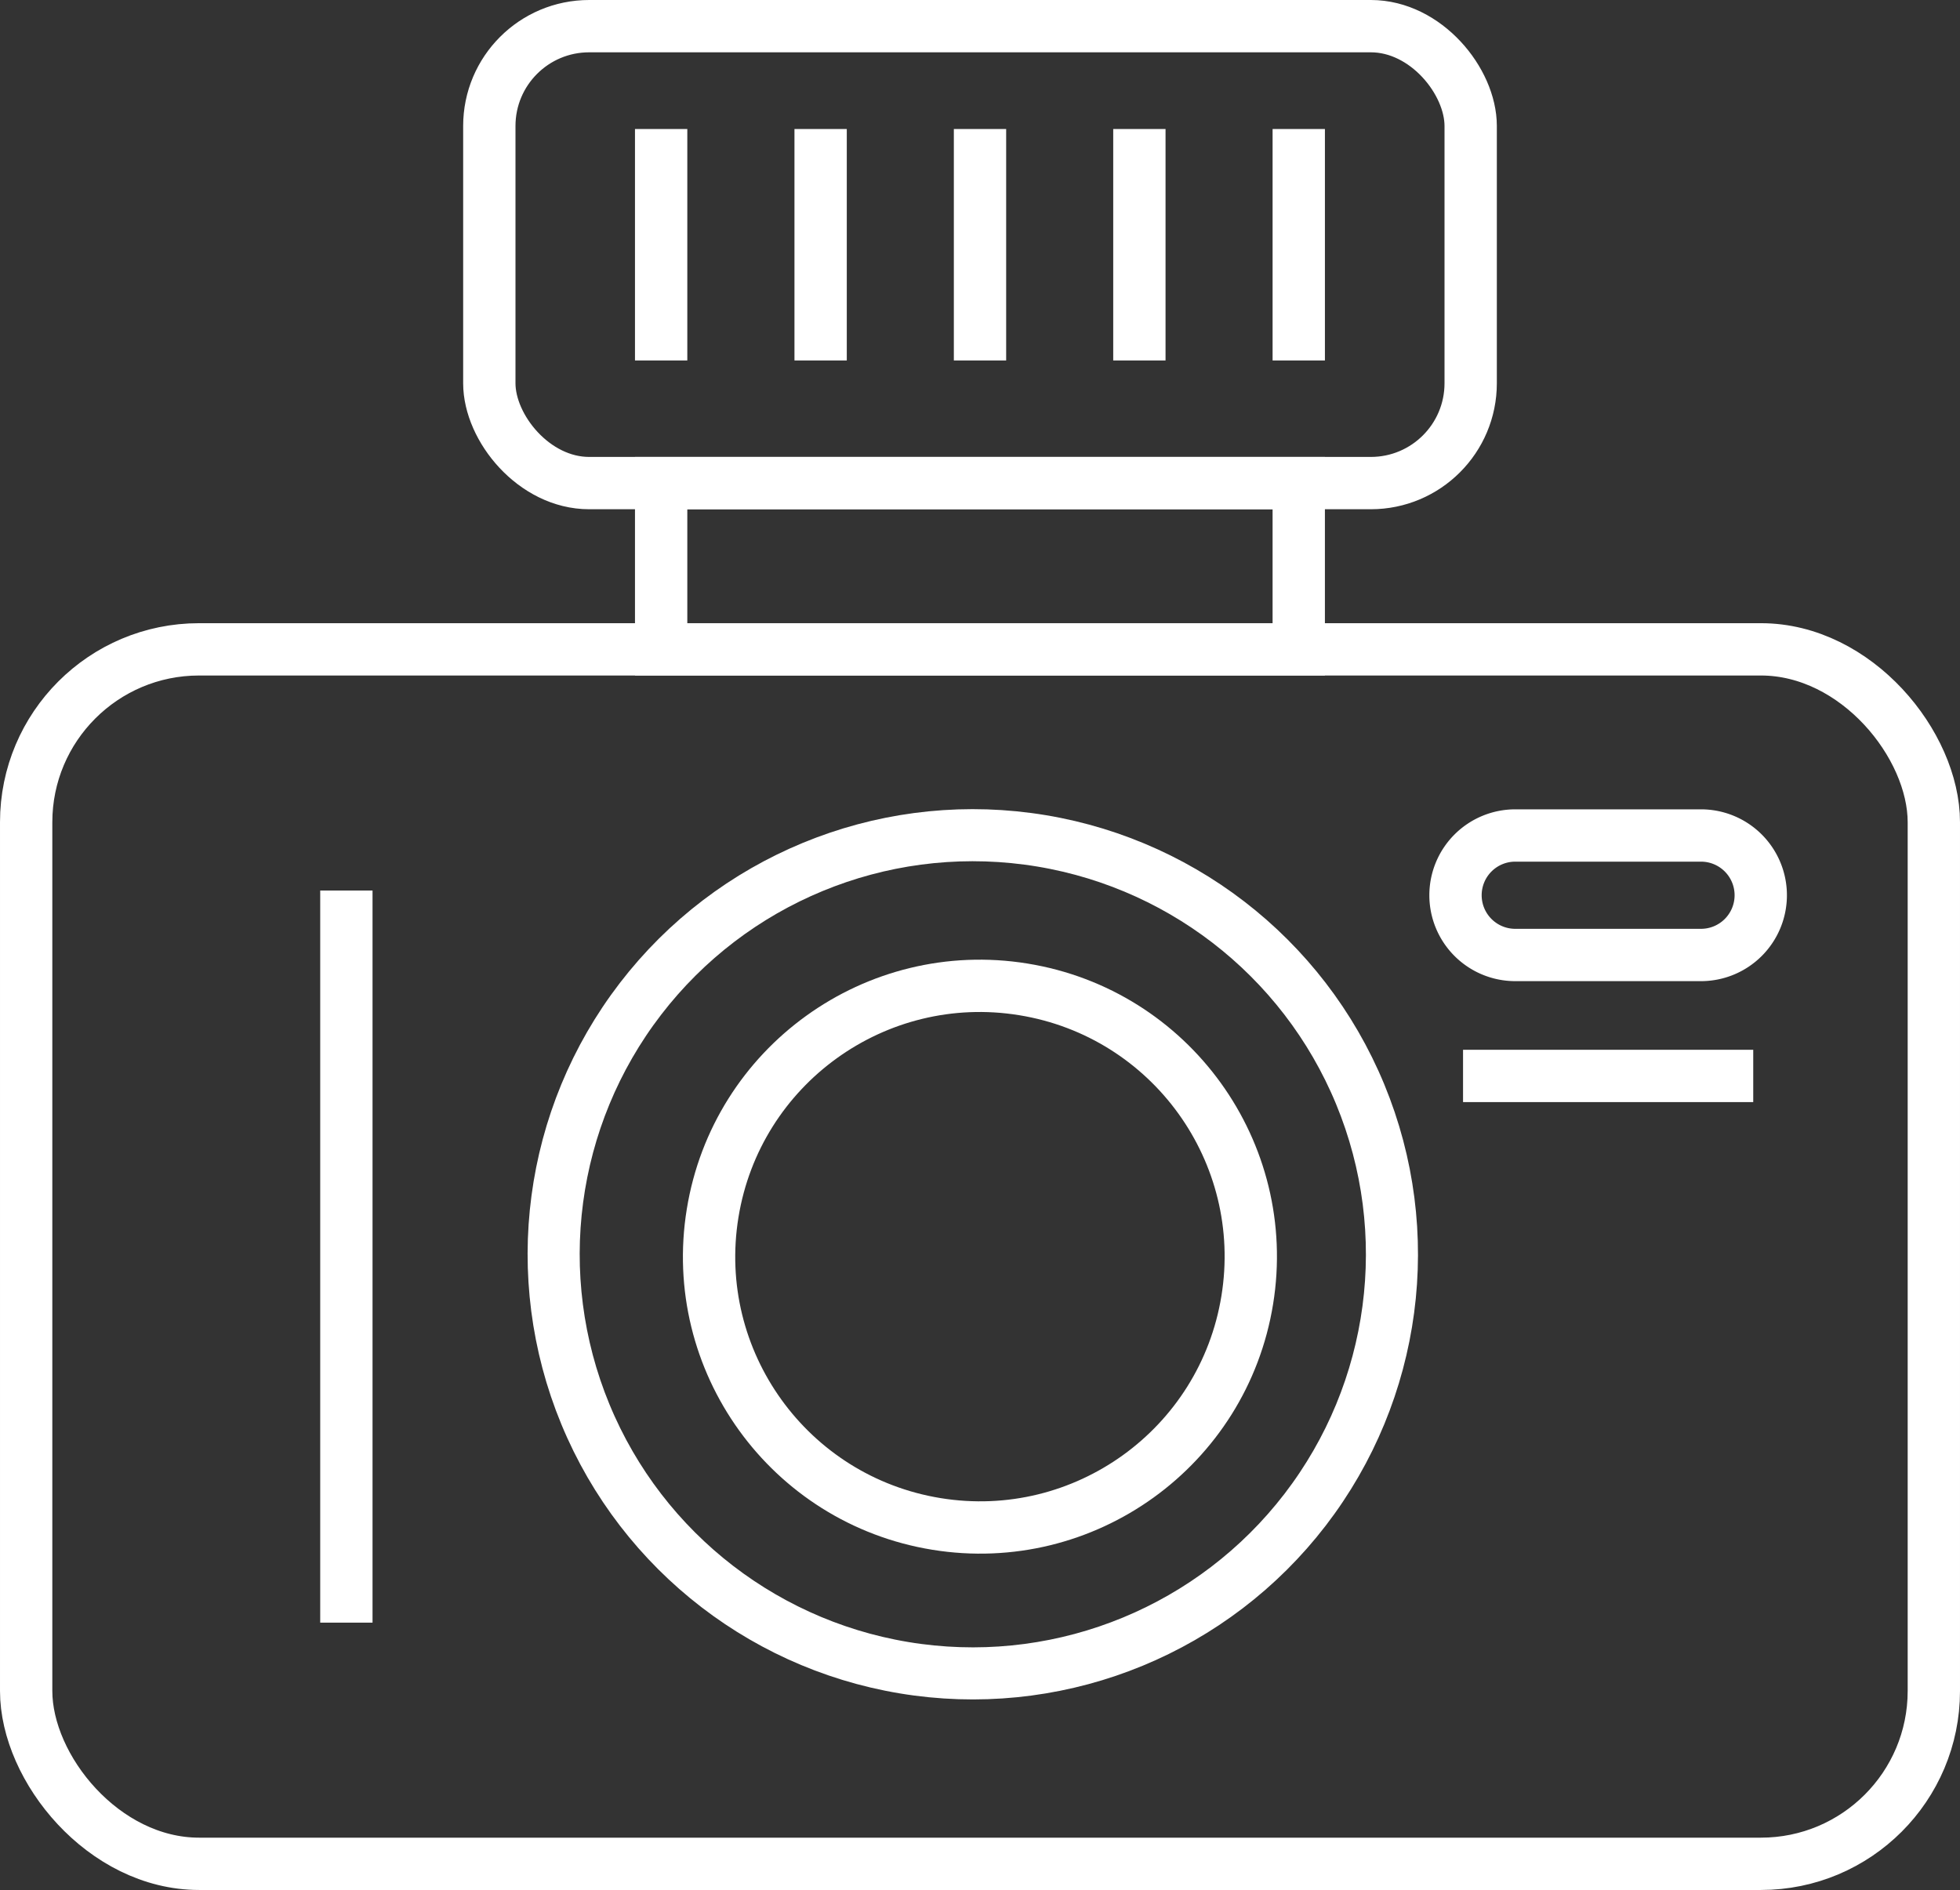
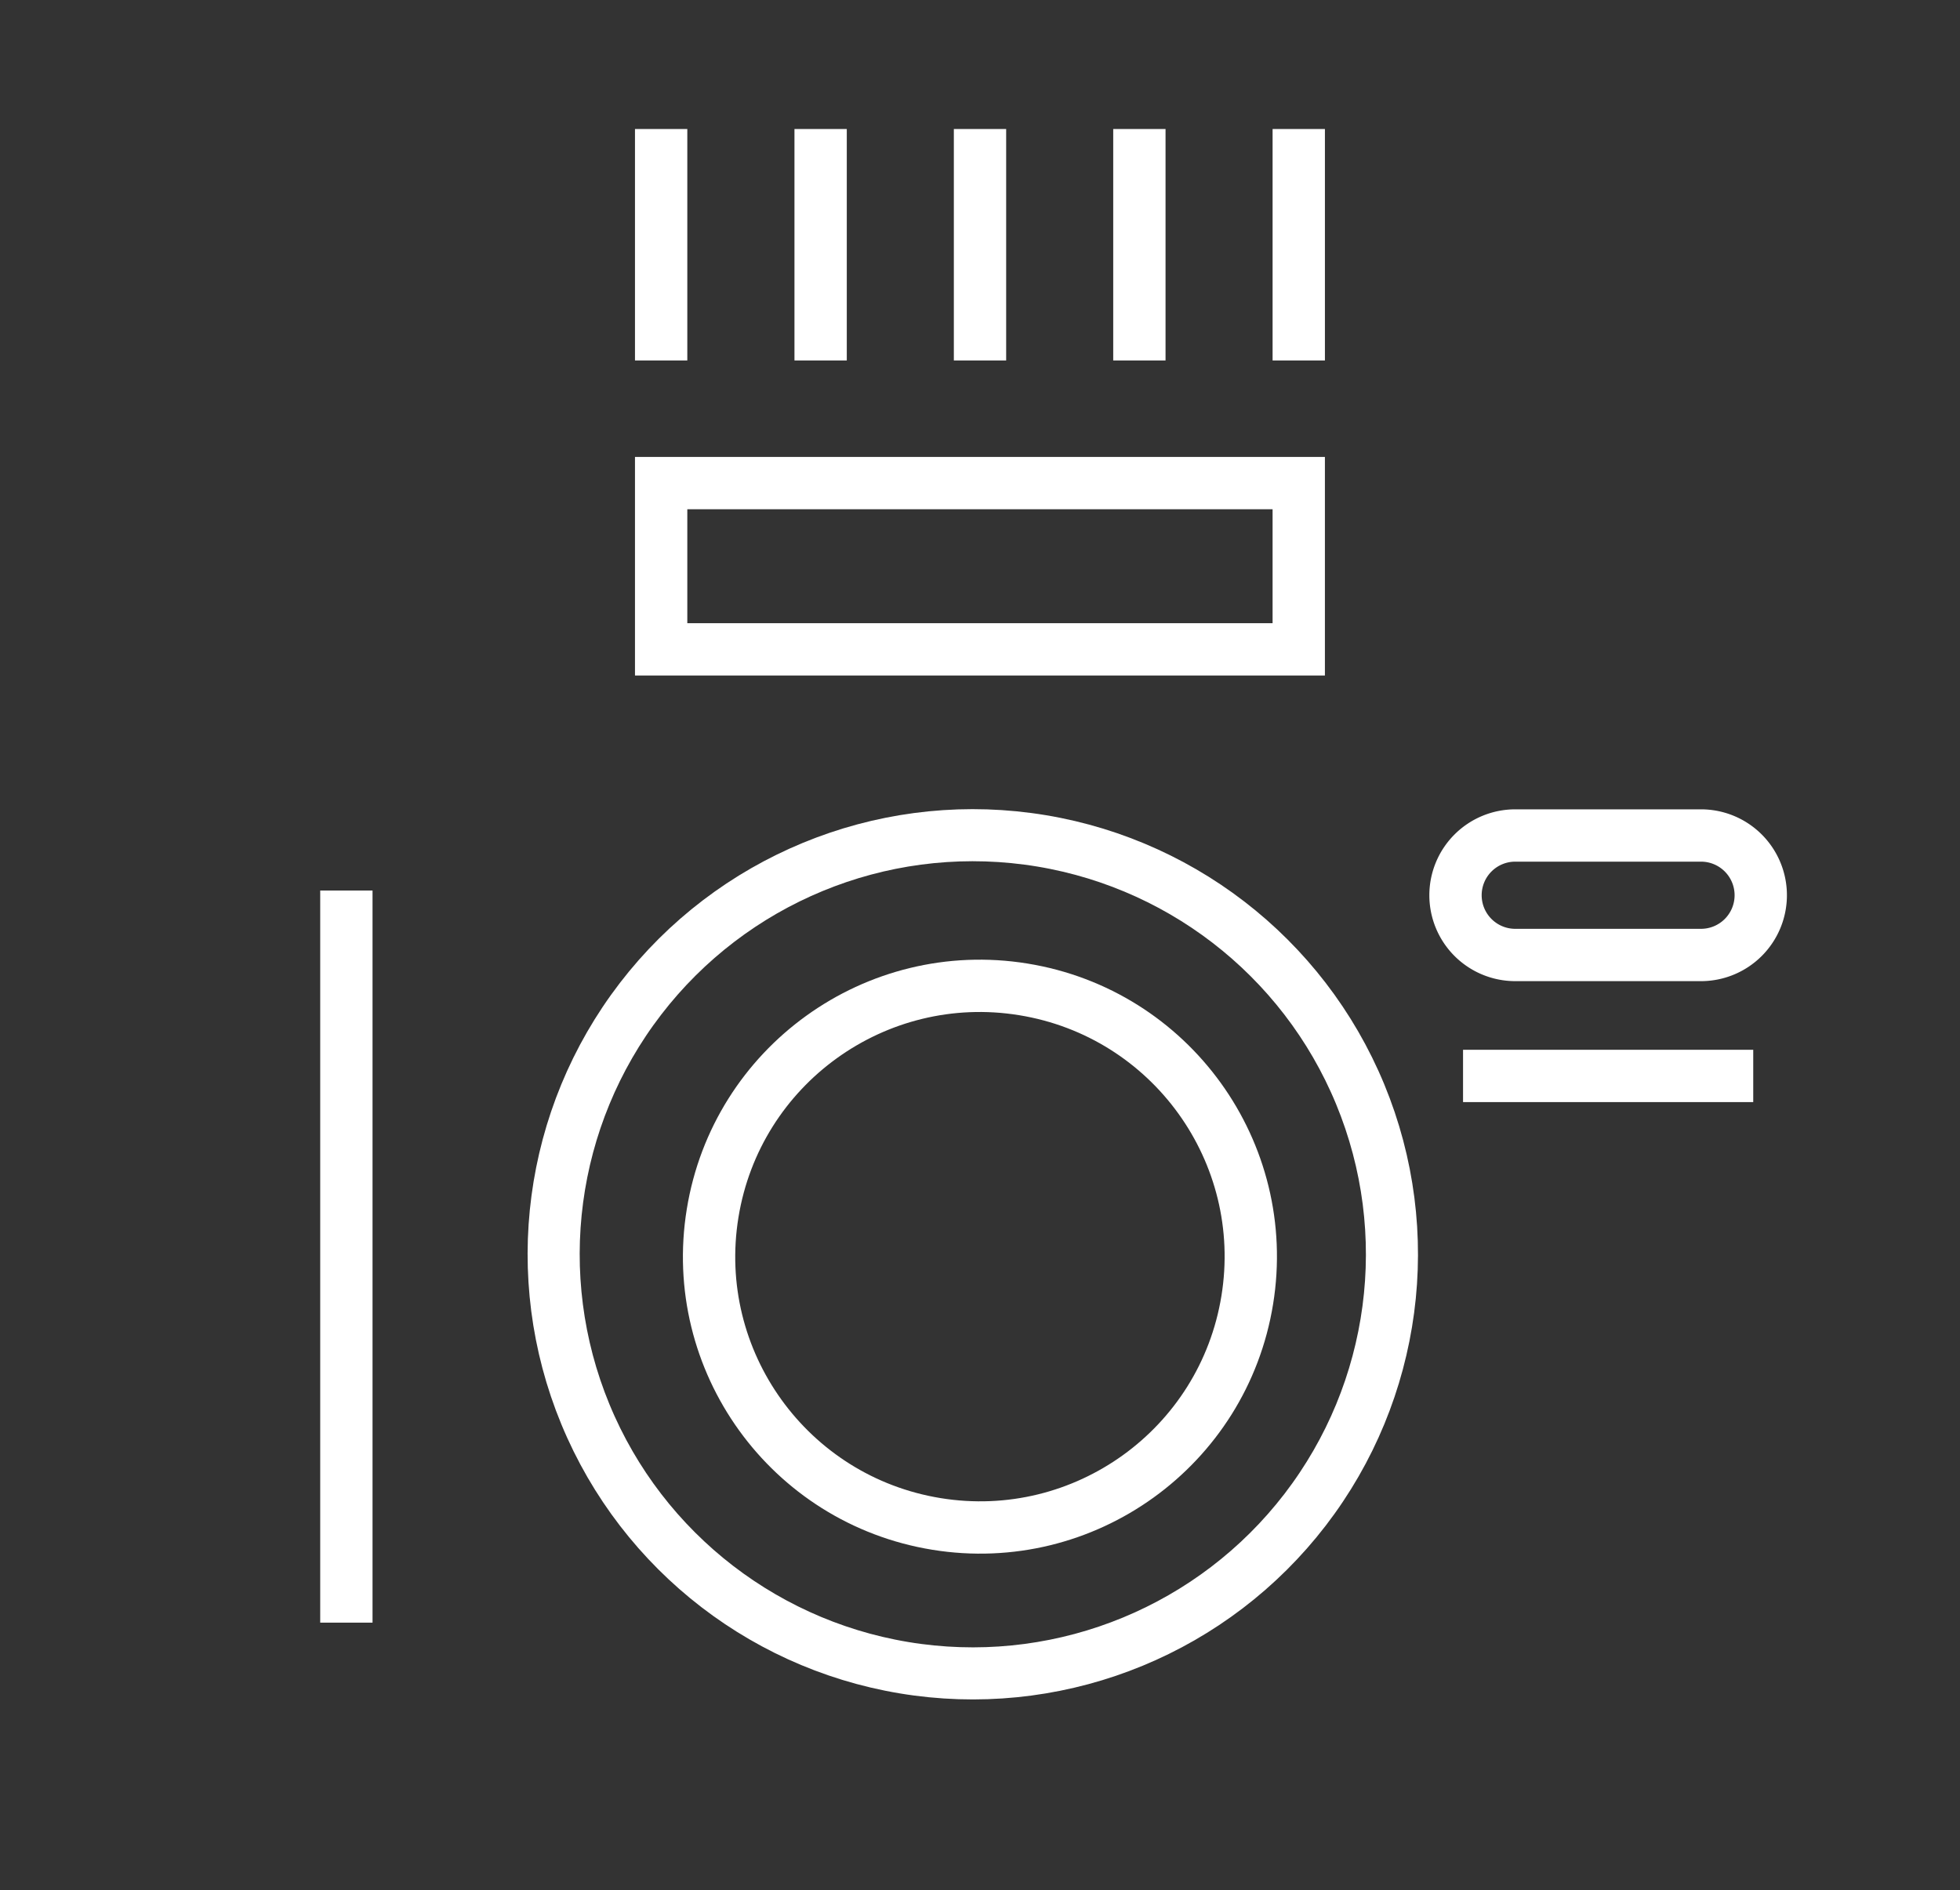
<svg xmlns="http://www.w3.org/2000/svg" viewBox="0 0 187.3 180.63">
  <rect x="0" y="0" width="187.3" height="180.63" fill="#333333" stroke="none" />
  <path fill="none" stroke="#fff" stroke-miterlimit="10" stroke-width="5" d="M63.18 46.17h60.93v15.89H63.18z" />
-   <rect x="2.5" y="62.06" width="182.3" height="116.07" rx="16.52" ry="16.52" fill="none" stroke="#fff" stroke-miterlimit="10" stroke-width="5" />
  <circle cx="93.65" cy="120.09" r="40.24" transform="matrix(.92 -.38 .38 .92 -38.83 44.98)" fill="none" stroke="#fff" stroke-miterlimit="10" stroke-width="5" />
  <circle cx="93.65" cy="120.09" r="25.88" transform="rotate(-80.78 93.654 120.1)" fill="none" stroke="#fff" stroke-miterlimit="10" stroke-width="5" />
  <path d="M162.55 91.27H144.8a5.71 5.71 0 0 1-5.71-5.71h0a5.71 5.71 0 0 1 5.71-5.71h17.75a5.71 5.71 0 0 1 5.71 5.71h0a5.71 5.71 0 0 1-5.71 5.71z" fill="none" stroke="#fff" stroke-miterlimit="10" stroke-width="5" />
-   <rect x="46.76" y="2.5" width="93.78" height="43.67" rx="9.54" ry="9.54" fill="none" stroke="#fff" stroke-miterlimit="10" stroke-width="5" />
  <path fill="none" stroke="#fff" stroke-miterlimit="10" stroke-width="5" d="M63.18 12.33v22.12m15.24-22.12v22.12m15.23-22.12v22.12m15.23-22.12v22.12m15.23-22.12v22.12m15.7 68.38h27.73M33.1 85.11v69.97" />
</svg>